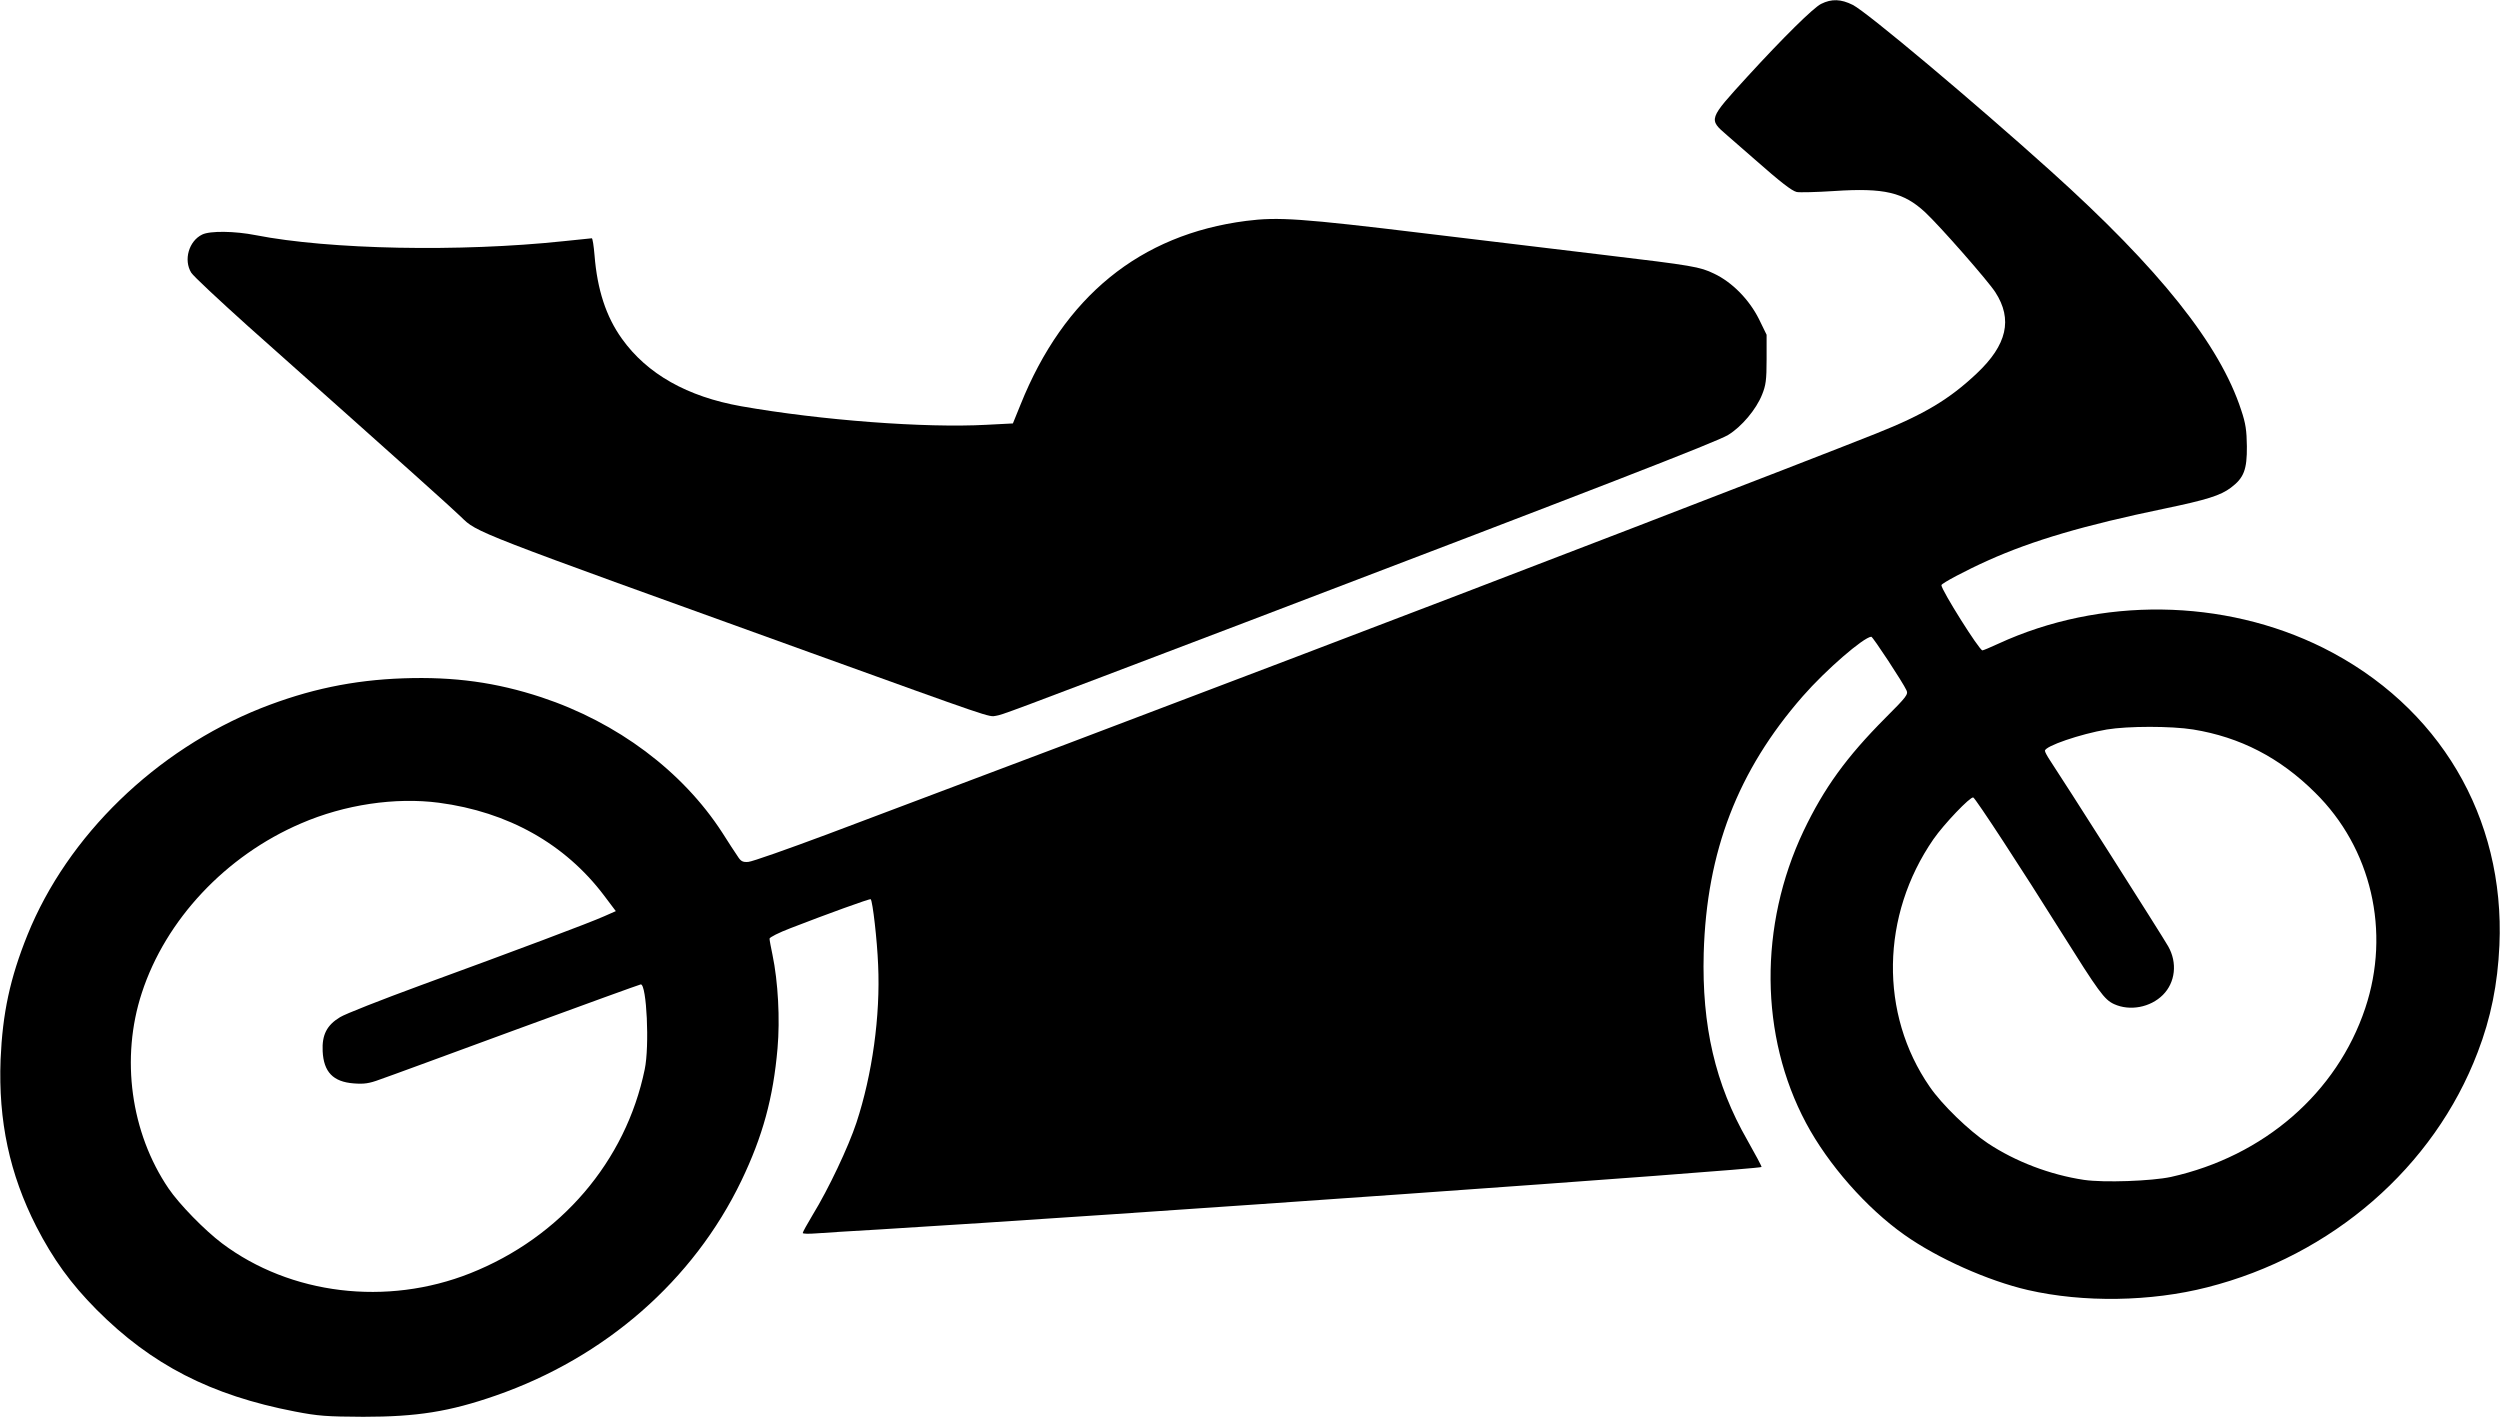
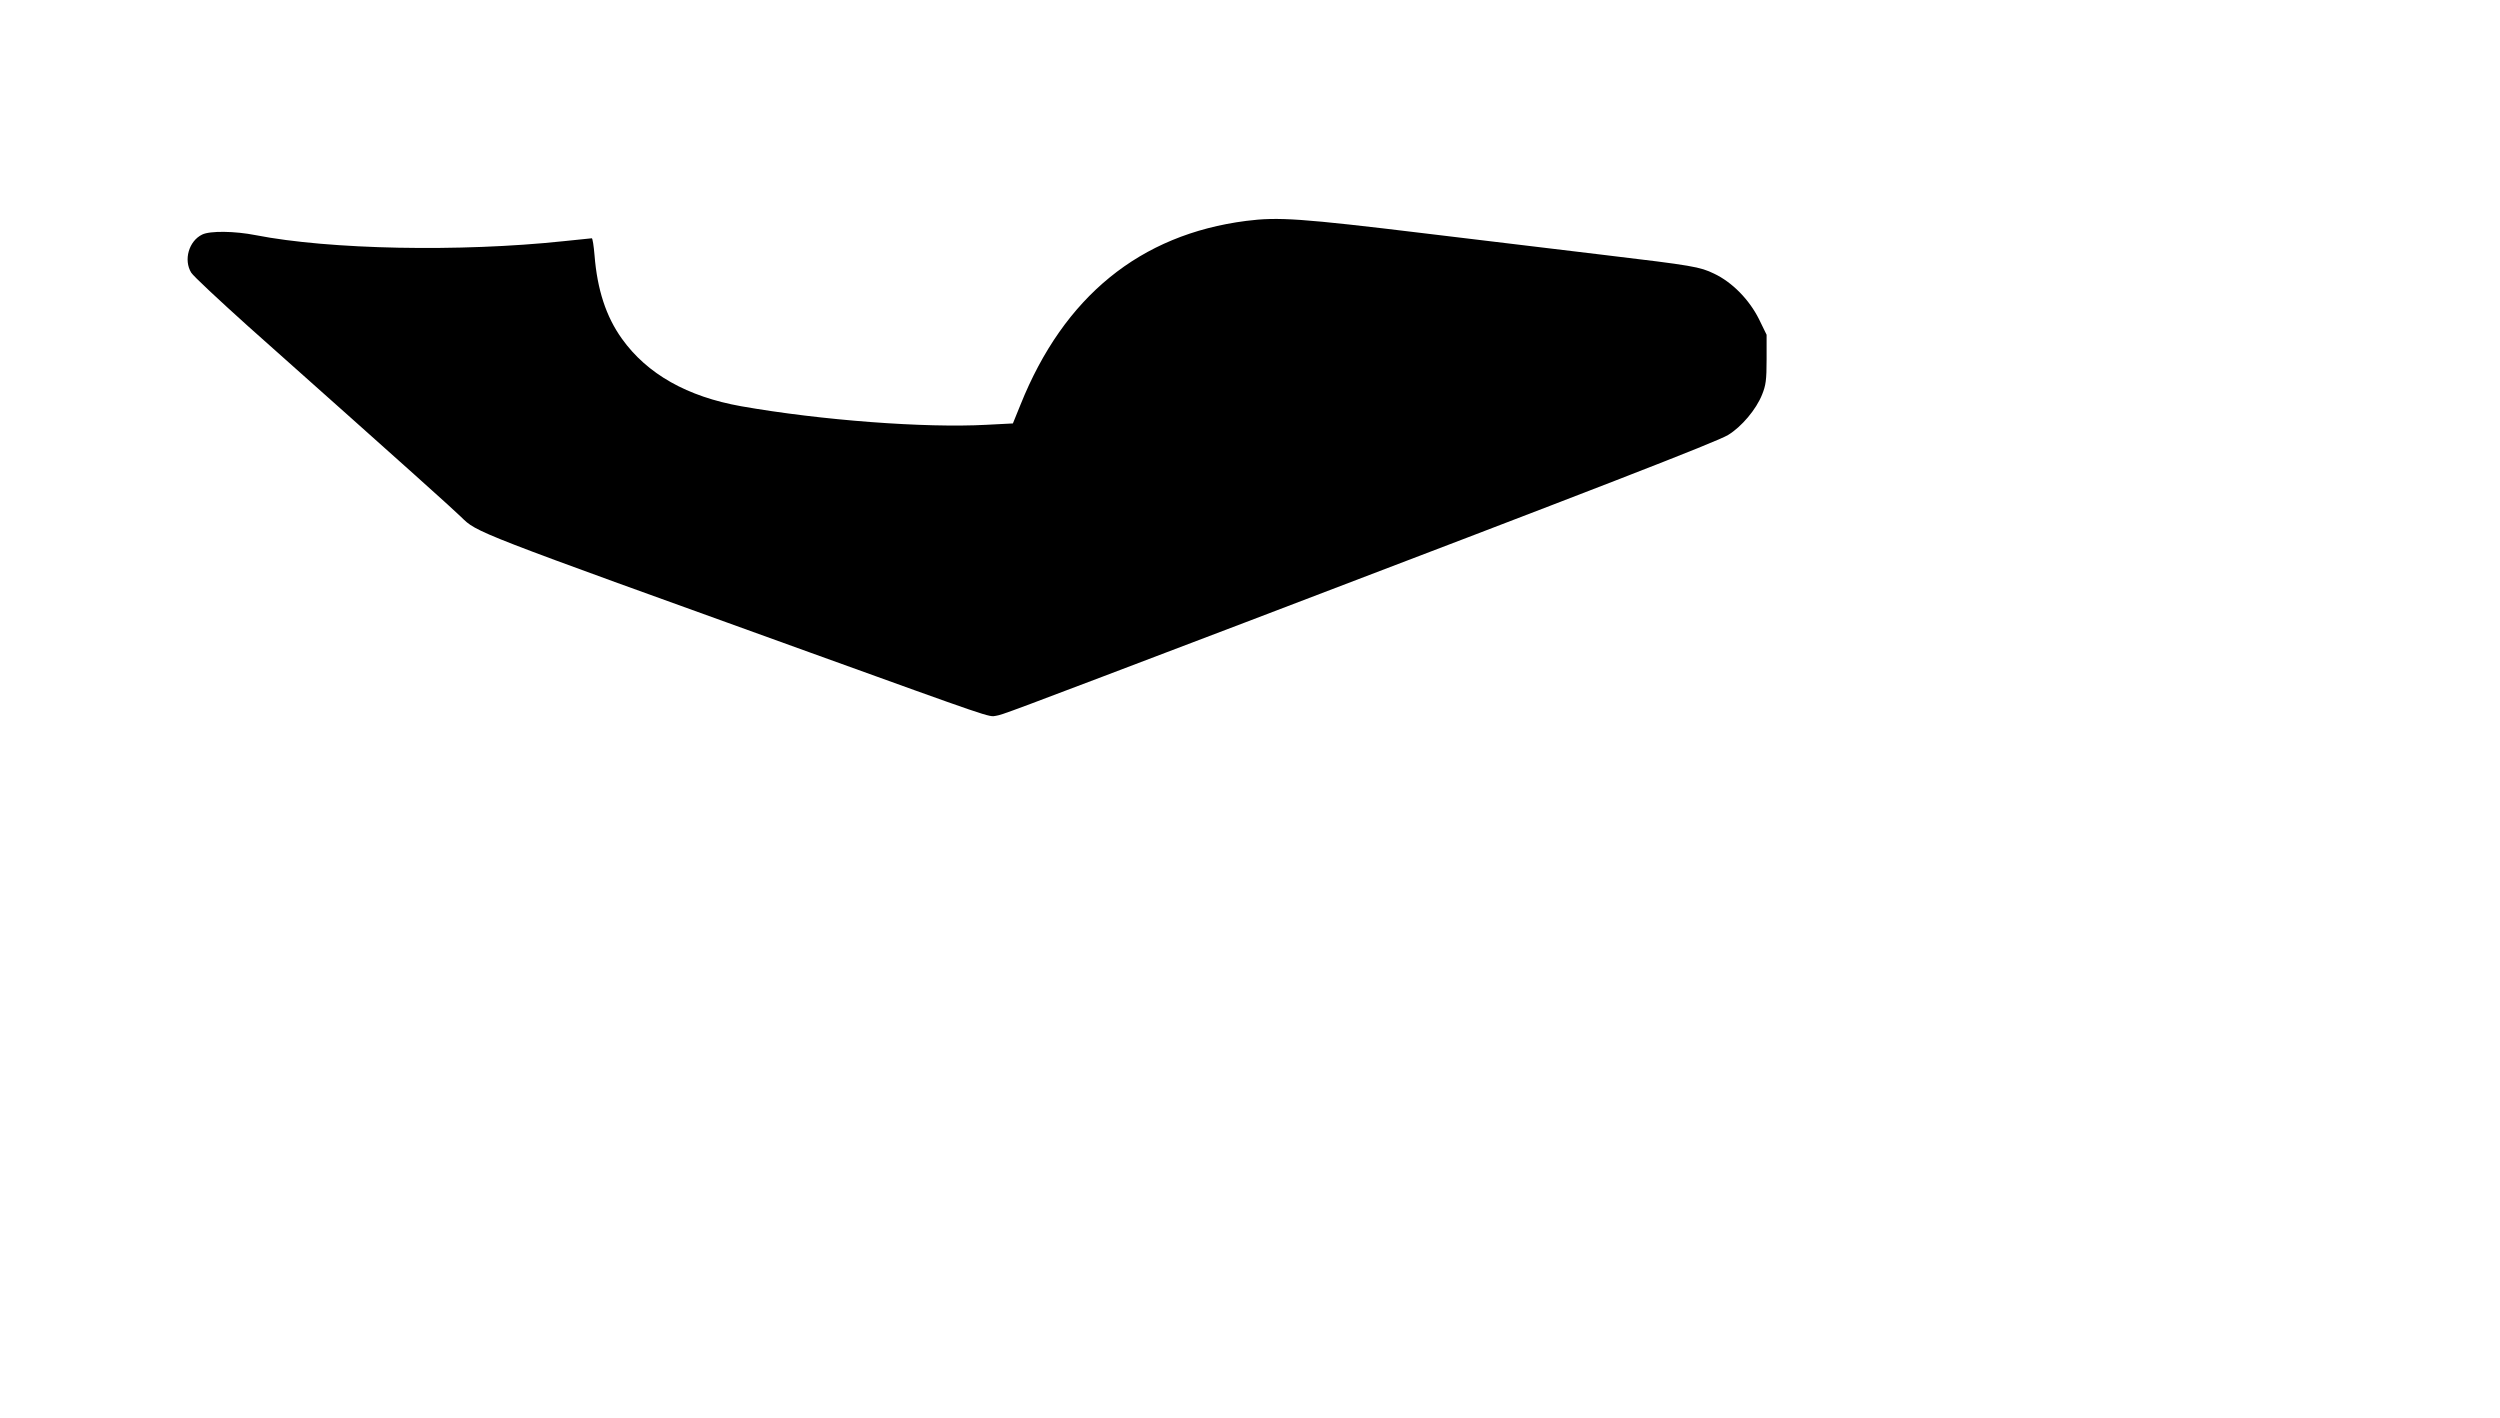
<svg xmlns="http://www.w3.org/2000/svg" version="1.0" width="1280pt" height="726pt" viewBox="0 0 1280 726" preserveAspectRatio="xMidYMid meet">
  <g transform="translate(0,726) scale(0.1,-0.1)" fill="#000000" stroke="none">
-     <path d="M9324 7240 c-40 -20 -192 -170 -378 -373 -200 -219 -199 -217 -104 -299 33 -29 97 -84 141 -123 135 -119 191 -162 216 -168 14 -3 101 -1 193 5 256 17 355 -7 465 -109 75 -70 320 -349 359 -409 90 -139 60 -270 -95 -416 -141 -133 -270 -210 -516 -308 -356 -142 -1981 -768 -2997 -1154 -1041 -396 -1242 -472 -2368 -896 -206 -77 -390 -142 -409 -143 -29 -2 -38 3 -55 30 -12 17 -47 71 -78 120 -204 315 -537 564 -926 693 -231 76 -445 106 -707 97 -258 -9 -486 -57 -729 -153 -539 -215 -990 -653 -1195 -1160 -90 -223 -128 -402 -138 -639 -12 -314 46 -586 183 -855 86 -167 176 -292 309 -426 280 -281 584 -438 1015 -521 119 -23 161 -26 350 -27 274 0 441 26 679 109 560 195 1011 589 1257 1100 109 227 163 424 185 678 13 149 3 340 -26 479 -8 38 -15 75 -15 82 0 7 48 31 108 54 183 71 406 152 410 148 10 -10 33 -209 38 -336 12 -261 -30 -562 -111 -808 -41 -124 -143 -340 -224 -472 -28 -47 -51 -88 -51 -93 0 -4 30 -5 68 -2 37 3 182 12 322 20 1159 70 4505 307 4519 320 2 2 -31 64 -73 138 -164 286 -233 585 -223 957 15 521 174 934 507 1315 118 135 311 302 351 305 8 0 163 -236 180 -274 10 -21 2 -32 -108 -142 -200 -201 -314 -359 -419 -579 -229 -484 -225 -1049 13 -1495 113 -212 309 -435 503 -572 169 -120 429 -236 633 -283 283 -65 629 -60 918 14 639 162 1161 615 1385 1204 67 174 102 348 111 547 29 657 -309 1226 -902 1523 -510 254 -1141 262 -1664 21 -41 -19 -77 -34 -81 -34 -16 0 -210 309 -210 334 0 9 128 77 240 127 227 102 493 180 898 264 221 46 291 68 344 108 67 50 83 93 82 212 -1 80 -6 117 -29 185 -109 335 -418 723 -976 1225 -391 352 -942 815 -1013 850 -60 30 -108 32 -162 5z m1905 -3715 c240 -39 444 -144 624 -323 289 -284 388 -712 257 -1104 -145 -434 -519 -758 -995 -864 -98 -21 -343 -30 -445 -15 -173 26 -350 93 -493 188 -96 64 -234 197 -297 289 -258 373 -250 877 19 1267 54 78 189 219 204 214 11 -3 252 -372 449 -687 194 -309 222 -348 272 -371 81 -37 186 -17 250 47 64 64 75 165 27 249 -26 47 -551 872 -605 952 -14 21 -26 43 -26 49 0 24 182 86 317 109 109 18 329 18 442 0z m-8982 -375 c355 -47 646 -211 845 -474 l61 -81 -59 -26 c-73 -33 -454 -176 -938 -353 -204 -75 -390 -148 -415 -164 -68 -41 -93 -91 -89 -174 5 -107 54 -157 159 -165 52 -4 78 -1 134 20 39 13 353 129 699 256 346 127 633 231 637 231 30 0 45 -316 20 -435 -97 -471 -430 -860 -893 -1044 -428 -170 -921 -110 -1271 153 -89 67 -219 200 -274 281 -194 286 -246 668 -137 1001 122 375 430 703 815 868 224 97 483 135 706 106z" />
    <path d="M6380 6129 c-543 -70 -933 -387 -1155 -941 l-39 -96 -136 -7 c-314 -17 -846 23 -1255 95 -276 49 -482 165 -611 346 -81 113 -126 251 -140 427 -4 48 -10 87 -14 87 -4 0 -70 -7 -146 -15 -529 -56 -1197 -43 -1575 31 -106 21 -234 23 -274 3 -68 -33 -96 -130 -56 -195 10 -17 142 -140 292 -275 865 -770 1039 -927 1090 -976 83 -81 54 -69 1784 -693 939 -339 918 -332 954 -325 40 8 9 -4 1281 480 1797 685 2411 923 2468 958 69 42 144 131 174 207 19 47 23 74 23 181 l0 125 -39 80 c-50 100 -137 189 -230 233 -73 35 -105 41 -566 96 -162 19 -573 69 -914 110 -636 77 -752 85 -916 64z" />
  </g>
</svg>